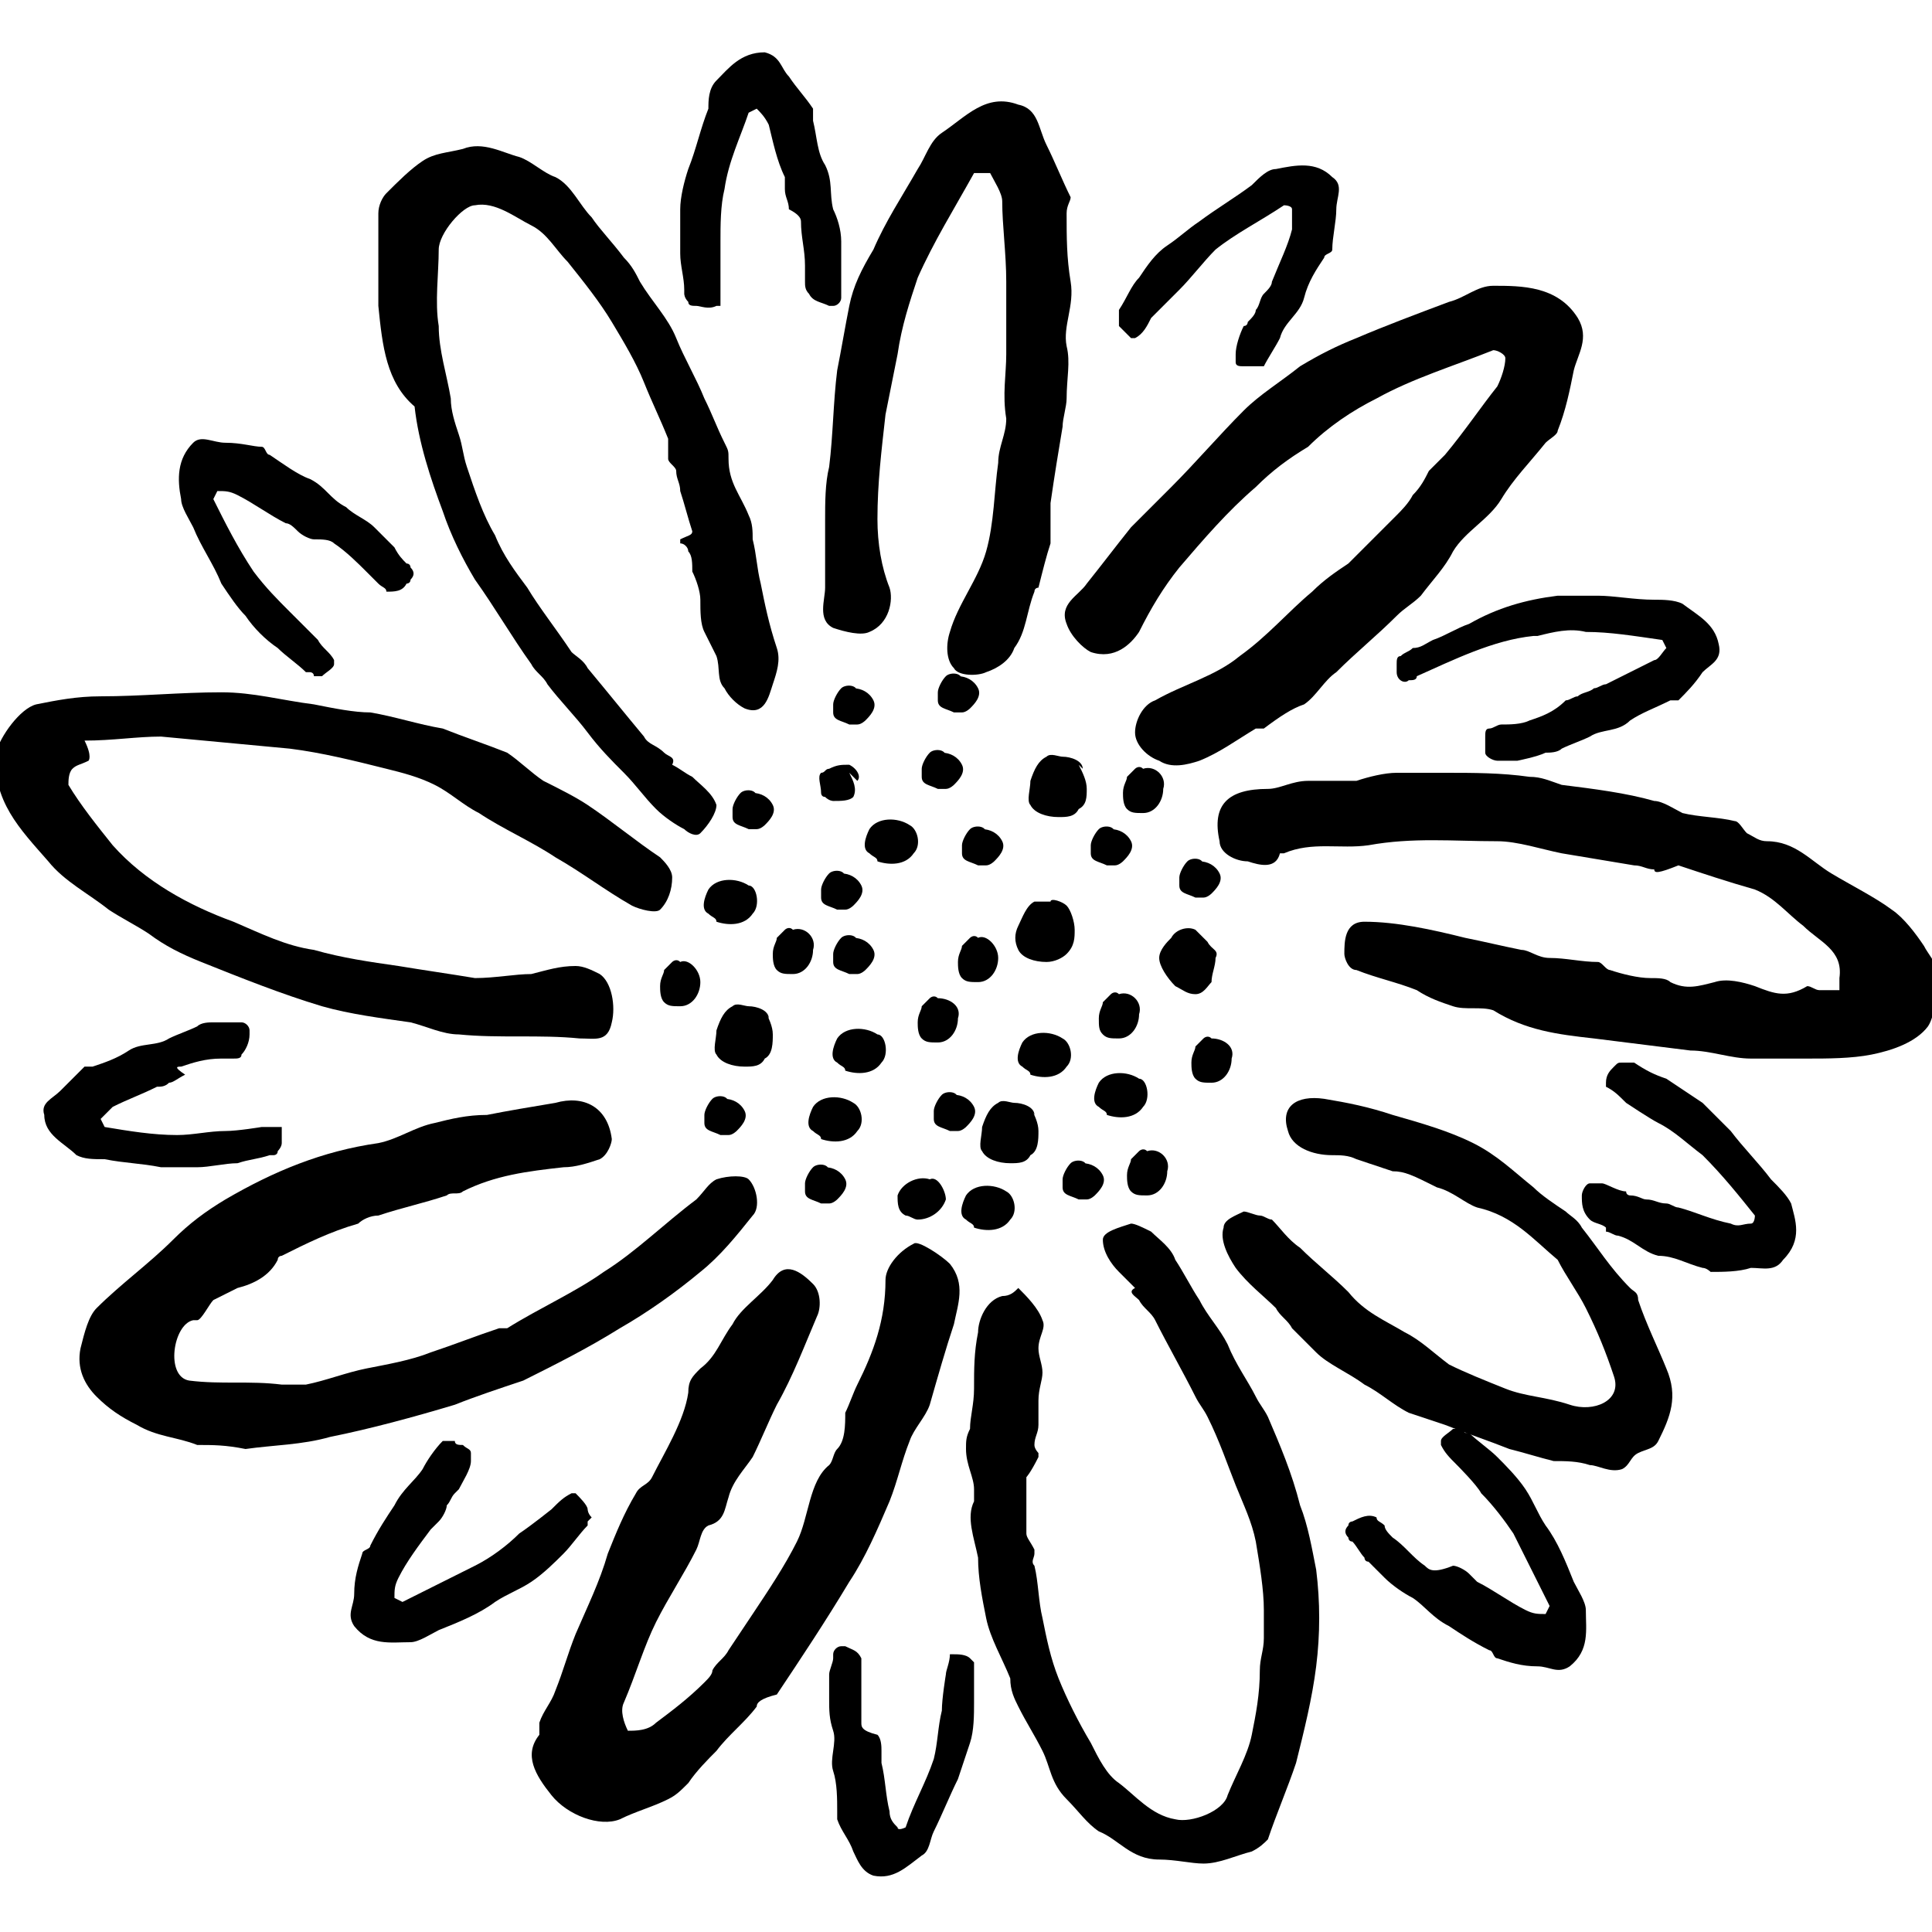
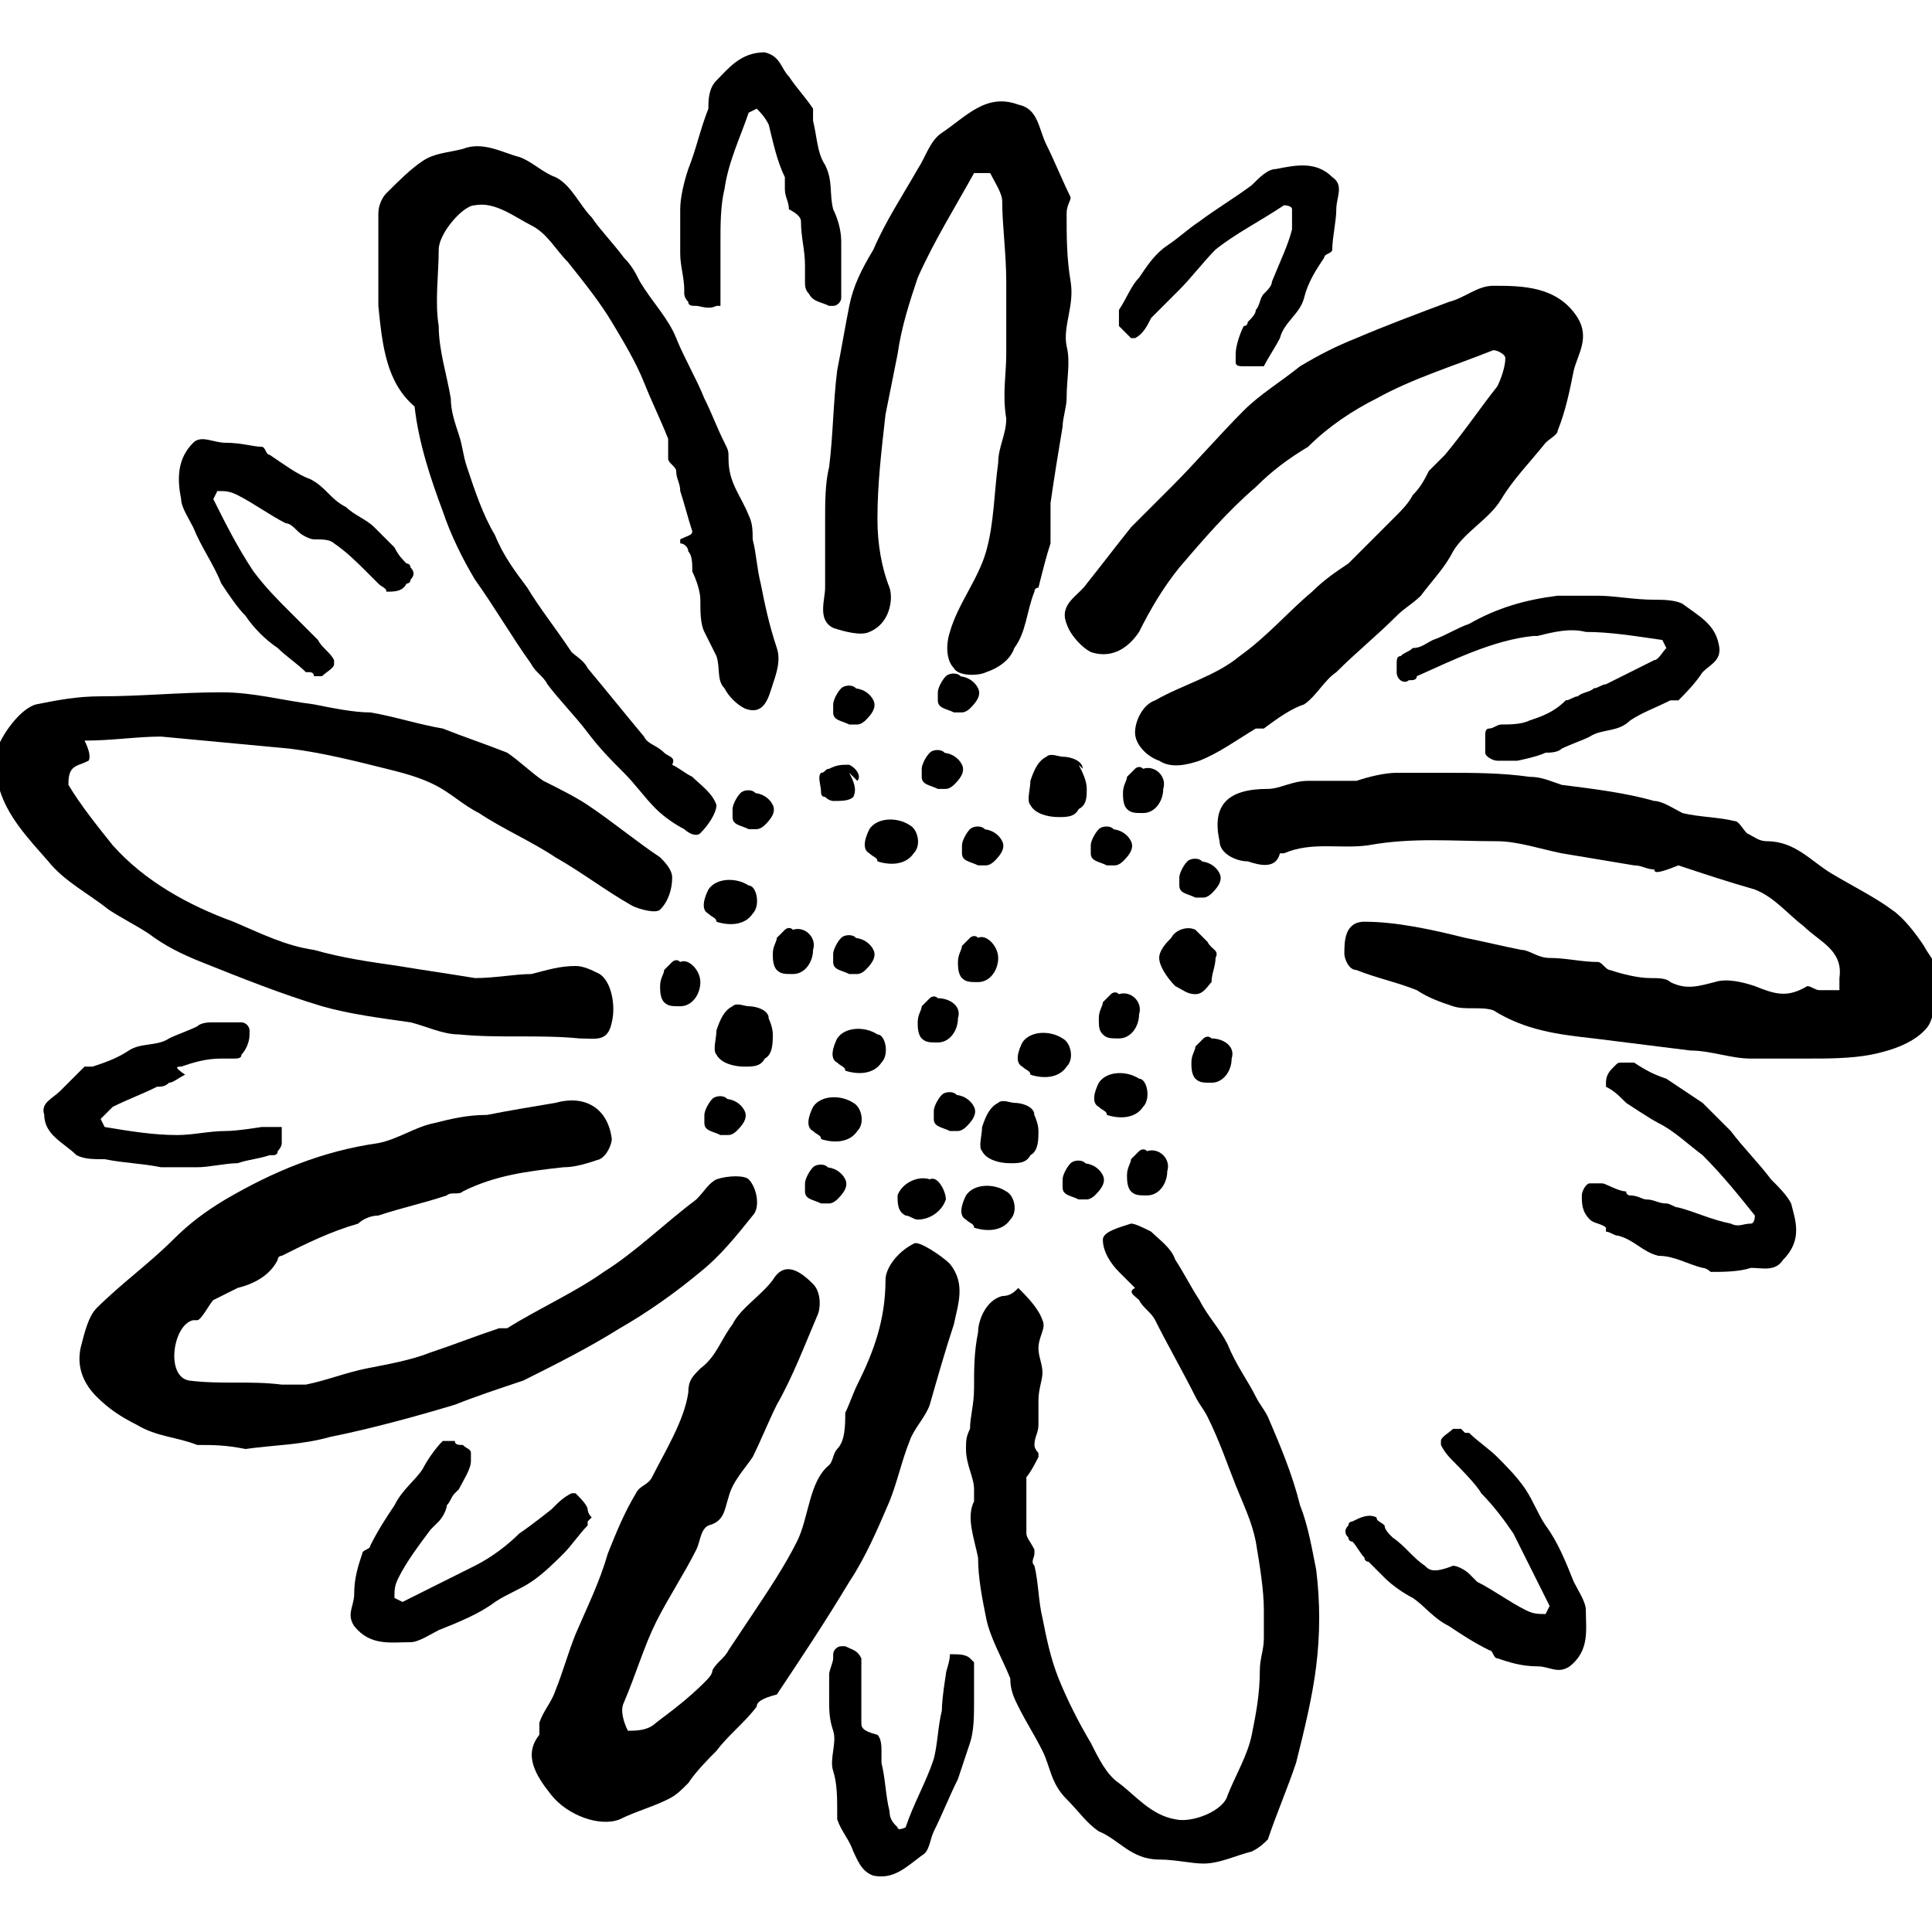
<svg xmlns="http://www.w3.org/2000/svg" version="1.1" id="Layer_1" x="0px" y="0px" viewBox="0 0 48 48" enable-background="new 0 0 48 48" xml:space="preserve">
  <g>
    <path d="M25.5,36.7c0,0.3,0,0.6,0,0.9c0,0.2,0,0.3,0,0.5c0,0.1,0.1,0.2,0.2,0.4c0,0,0,0,0,0.1c0,0.1-0.1,0.2,0,0.3   c0.1,0.4,0.1,0.9,0.2,1.3c0.1,0.5,0.2,1,0.4,1.5c0.2,0.5,0.5,1.1,0.8,1.6c0.2,0.4,0.4,0.8,0.7,1c0.4,0.3,0.8,0.8,1.4,0.9   c0.4,0.1,1.2-0.2,1.3-0.6c0.2-0.5,0.5-1,0.6-1.5c0.1-0.5,0.2-1,0.2-1.6c0-0.3,0.1-0.5,0.1-0.8c0-0.2,0-0.5,0-0.7   c0-0.5-0.1-1.1-0.2-1.7c-0.1-0.5-0.3-0.9-0.5-1.4c-0.2-0.5-0.4-1.1-0.7-1.7c-0.1-0.2-0.2-0.3-0.3-0.5c-0.3-0.6-0.7-1.3-1-1.9   c-0.1-0.2-0.3-0.3-0.4-0.5c-0.1-0.1-0.3-0.2-0.1-0.3c-0.1-0.1-0.3-0.3-0.4-0.4c-0.2-0.2-0.4-0.5-0.4-0.8c0-0.2,0.4-0.3,0.7-0.4   c0.1,0,0.3,0.1,0.5,0.2c0.2,0.2,0.5,0.4,0.6,0.7c0.2,0.3,0.4,0.7,0.6,1c0.2,0.4,0.5,0.7,0.7,1.1c0.2,0.5,0.5,0.9,0.7,1.3   c0.1,0.2,0.2,0.3,0.3,0.5c0.3,0.7,0.6,1.4,0.8,2.2c0.2,0.5,0.3,1.1,0.4,1.6c0.1,0.8,0.1,1.6,0,2.4c-0.1,0.8-0.3,1.6-0.5,2.4   c-0.2,0.6-0.5,1.3-0.7,1.9c-0.1,0.1-0.2,0.2-0.4,0.3c-0.4,0.1-0.8,0.3-1.2,0.3c-0.3,0-0.7-0.1-1.1-0.1c-0.7,0-1-0.5-1.5-0.7   c-0.3-0.2-0.5-0.5-0.8-0.8c-0.4-0.4-0.4-0.8-0.6-1.2c-0.2-0.4-0.4-0.7-0.6-1.1c-0.1-0.2-0.2-0.4-0.2-0.7c-0.2-0.5-0.5-1-0.6-1.5   c-0.1-0.5-0.2-1-0.2-1.5c-0.1-0.5-0.3-1-0.1-1.4c0-0.1,0-0.2,0-0.3c0-0.3-0.2-0.6-0.2-1c0-0.2,0-0.3,0.1-0.5c0-0.3,0.1-0.6,0.1-1   c0-0.5,0-0.9,0.1-1.4c0-0.3,0.2-0.8,0.6-0.9c0.2,0,0.3-0.1,0.4-0.2c0.2,0.2,0.5,0.5,0.6,0.8c0.1,0.2-0.1,0.4-0.1,0.7   c0,0.2,0.1,0.4,0.1,0.6c0,0.2-0.1,0.4-0.1,0.7c0,0.2,0,0.4,0,0.6c0,0.2-0.1,0.3-0.1,0.5c0,0.1,0.1,0.2,0.1,0.2c0,0,0,0.1,0,0.1   C25.6,36.6,25.5,36.7,25.5,36.7z" />
    <path d="M17.2,13.2c-0.1-0.3-0.2-0.7-0.3-1c0-0.2-0.1-0.3-0.1-0.5c0-0.1-0.2-0.2-0.2-0.3c0,0,0,0,0-0.1c0-0.1,0-0.2,0-0.4   c-0.2-0.5-0.4-0.9-0.6-1.4c-0.2-0.5-0.5-1-0.8-1.5c-0.3-0.5-0.7-1-1.1-1.5c-0.3-0.3-0.5-0.7-0.9-0.9c-0.4-0.2-0.9-0.6-1.4-0.5   c-0.3,0-0.9,0.7-0.9,1.1c0,0.6-0.1,1.3,0,1.9c0,0.6,0.2,1.2,0.3,1.8c0,0.3,0.1,0.6,0.2,0.9c0.1,0.3,0.1,0.5,0.2,0.8   c0.2,0.6,0.4,1.2,0.7,1.7c0.2,0.5,0.5,0.9,0.8,1.3c0.3,0.5,0.7,1,1.1,1.6c0.1,0.1,0.3,0.2,0.4,0.4c0.5,0.6,0.9,1.1,1.4,1.7   c0.1,0.2,0.3,0.2,0.5,0.4c0.1,0.1,0.3,0.1,0.2,0.3c0.2,0.1,0.3,0.2,0.5,0.3c0.2,0.2,0.5,0.4,0.6,0.7c0,0.2-0.2,0.5-0.4,0.7   c-0.1,0.1-0.3,0-0.4-0.1c-0.2-0.1-0.5-0.3-0.7-0.5c-0.3-0.3-0.5-0.6-0.8-0.9c-0.3-0.3-0.6-0.6-0.9-1c-0.3-0.4-0.7-0.8-1-1.2   c-0.1-0.2-0.3-0.3-0.4-0.5c-0.5-0.7-0.9-1.4-1.4-2.1c-0.3-0.5-0.6-1.1-0.8-1.7c-0.3-0.8-0.6-1.7-0.7-2.6C9.6,9.5,9.5,8.6,9.4,7.6   c0-0.8,0-1.6,0-2.3c0-0.2,0.1-0.4,0.2-0.5c0.3-0.3,0.6-0.6,0.9-0.8c0.3-0.2,0.6-0.2,1-0.3c0.5-0.2,1,0.1,1.4,0.2   c0.3,0.1,0.6,0.4,0.9,0.5c0.4,0.2,0.6,0.7,0.9,1c0.2,0.3,0.5,0.6,0.8,1c0.2,0.2,0.3,0.4,0.4,0.6c0.3,0.5,0.7,0.9,0.9,1.4   c0.2,0.5,0.5,1,0.7,1.5c0.2,0.4,0.3,0.7,0.5,1.1c0.1,0.2,0.1,0.2,0.1,0.4c0,0.6,0.3,0.9,0.5,1.4c0.1,0.2,0.1,0.4,0.1,0.6   c0.1,0.4,0.1,0.7,0.2,1.1c0.1,0.5,0.2,1,0.4,1.6c0.1,0.3,0,0.6-0.1,0.9c-0.1,0.3-0.2,0.8-0.7,0.6c-0.2-0.1-0.4-0.3-0.5-0.5   c-0.2-0.2-0.1-0.5-0.2-0.8c-0.1-0.2-0.2-0.4-0.3-0.6c-0.1-0.2-0.1-0.5-0.1-0.8c0-0.2-0.1-0.5-0.2-0.7c0-0.2,0-0.4-0.1-0.5   c0-0.1-0.1-0.2-0.2-0.2c0,0,0-0.1,0-0.1C17.1,13.3,17.2,13.3,17.2,13.2z" />
    <path d="M41.1,21.6c-0.2,0-0.3-0.1-0.5-0.1c-0.6-0.1-1.2-0.2-1.8-0.3c-0.5-0.1-1.1-0.3-1.6-0.3c-1.1,0-2.1-0.1-3.2,0.1   c-0.7,0.1-1.4-0.1-2.1,0.2c0,0-0.1,0-0.1,0c-0.1,0.4-0.5,0.3-0.8,0.2c-0.3,0-0.7-0.2-0.7-0.5c-0.2-0.9,0.2-1.3,1.2-1.3   c0.3,0,0.6-0.2,1-0.2c0.3,0,0.6,0,1,0c0,0,0.1,0,0.2,0c0.3-0.1,0.7-0.2,1-0.2c0.4,0,0.8,0,1.2,0c0.7,0,1.4,0,2.1,0.1   c0.3,0,0.5,0.1,0.8,0.2c0.8,0.1,1.6,0.2,2.3,0.4c0.2,0,0.5,0.2,0.7,0.3c0.4,0.1,0.9,0.1,1.3,0.2c0.1,0,0.2,0.2,0.3,0.3   c0.2,0.1,0.3,0.2,0.5,0.2c0.7,0,1.1,0.5,1.6,0.8c0.5,0.3,1.1,0.6,1.5,0.9c0.3,0.2,0.6,0.6,0.8,0.9c0.1,0.2,0.3,0.4,0.3,0.6   c0,0.5,0,1.1-0.2,1.4c-0.3,0.4-0.9,0.6-1.4,0.7c-0.5,0.1-1.1,0.1-1.6,0.1c-0.5,0-0.9,0-1.4,0c-0.5,0-1-0.2-1.5-0.2   c-0.8-0.1-1.6-0.2-2.4-0.3c-0.9-0.1-1.7-0.2-2.5-0.7c-0.3-0.1-0.7,0-1-0.1c-0.3-0.1-0.6-0.2-0.9-0.4c-0.5-0.2-1-0.3-1.5-0.5   c-0.2,0-0.3-0.3-0.3-0.4c0-0.3,0-0.8,0.5-0.8c0.8,0,1.7,0.2,2.5,0.4c0.5,0.1,0.9,0.2,1.4,0.3c0.2,0,0.4,0.2,0.7,0.2   c0.4,0,0.8,0.1,1.2,0.1c0.1,0,0.2,0.2,0.3,0.2c0.3,0.1,0.7,0.2,1,0.2c0.2,0,0.4,0,0.5,0.1c0.4,0.2,0.7,0.1,1.1,0   c0.3-0.1,0.7,0,1,0.1c0.5,0.2,0.8,0.3,1.3,0c0.1,0,0.2,0.1,0.3,0.1c0.1,0,0.3,0,0.5,0c0-0.1,0-0.2,0-0.3c0.1-0.7-0.5-0.9-0.9-1.3   c-0.4-0.3-0.7-0.7-1.2-0.9c-0.7-0.2-1.3-0.4-1.9-0.6C41.2,21.7,41.1,21.7,41.1,21.6z" />
    <path d="M2.2,18.9C2,19,1.9,19,1.8,19.1c-0.1,0.1-0.1,0.3-0.1,0.4C2,20,2.4,20.5,2.8,21c0.8,0.9,1.9,1.5,3,1.9   c0.7,0.3,1.3,0.6,2,0.7c0.7,0.2,1.4,0.3,2.1,0.4c0.6,0.1,1.3,0.2,1.9,0.3c0.5,0,1-0.1,1.4-0.1c0.4-0.1,0.7-0.2,1.1-0.2   c0.2,0,0.4,0.1,0.6,0.2c0.3,0.2,0.4,0.8,0.3,1.2c-0.1,0.5-0.4,0.4-0.8,0.4c-1-0.1-2,0-3-0.1c-0.4,0-0.8-0.2-1.2-0.3   C9.5,25.3,8.7,25.2,8,25c-1-0.3-2-0.7-3-1.1c-0.5-0.2-0.9-0.4-1.3-0.7c-0.3-0.2-0.7-0.4-1-0.6c-0.5-0.4-1.1-0.7-1.5-1.2   c-0.7-0.8-1.4-1.5-1.3-2.7c0.1-0.4,0.6-1.1,1-1.2c0.5-0.1,1-0.2,1.6-0.2c1,0,2-0.1,3-0.1c0.8,0,1.5,0.2,2.3,0.3   c0.5,0.1,1,0.2,1.4,0.2c0.6,0.1,1.2,0.3,1.8,0.4c0.5,0.2,1.1,0.4,1.6,0.6c0.3,0.2,0.6,0.5,0.9,0.7c0.4,0.2,0.8,0.4,1.1,0.6   c0.6,0.4,1.2,0.9,1.8,1.3c0.1,0.1,0.3,0.3,0.3,0.5c0,0.3-0.1,0.6-0.3,0.8c-0.1,0.1-0.5,0-0.7-0.1c-0.7-0.4-1.2-0.8-1.9-1.2   c-0.6-0.4-1.3-0.7-1.9-1.1c-0.4-0.2-0.7-0.5-1.1-0.7c-0.4-0.2-0.8-0.3-1.2-0.4c-0.8-0.2-1.6-0.4-2.4-0.5c-1.1-0.1-2.1-0.2-3.2-0.3   c-0.6,0-1.2,0.1-1.9,0.1C2.3,18.8,2.2,18.9,2.2,18.9z" />
    <path d="M31.4,18.1c0,0-0.1,0-0.2,0c-0.5,0.3-0.9,0.6-1.4,0.8c-0.3,0.1-0.7,0.2-1,0c-0.3-0.1-0.6-0.4-0.6-0.7   c0-0.3,0.2-0.7,0.5-0.8c0.7-0.4,1.5-0.6,2.1-1.1c0.7-0.5,1.2-1.1,1.8-1.6c0.3-0.3,0.6-0.5,0.9-0.7c0.4-0.4,0.8-0.8,1.2-1.2   c0.1-0.1,0.3-0.3,0.4-0.5c0.2-0.2,0.3-0.4,0.4-0.6c0.1-0.1,0.2-0.2,0.4-0.4c0.5-0.6,0.9-1.2,1.3-1.7c0.1-0.2,0.2-0.5,0.2-0.7   c0-0.1-0.2-0.2-0.3-0.2c-1,0.4-2,0.7-2.9,1.2c-0.6,0.3-1.2,0.7-1.7,1.2c-0.5,0.3-0.9,0.6-1.3,1c-0.7,0.6-1.3,1.3-1.9,2   c-0.4,0.5-0.7,1-1,1.6c-0.2,0.3-0.6,0.7-1.2,0.5c-0.2-0.1-0.5-0.4-0.6-0.7c-0.2-0.5,0.3-0.7,0.5-1c0.4-0.5,0.7-0.9,1.1-1.4   c0.3-0.3,0.7-0.7,1-1c0.6-0.6,1.2-1.3,1.8-1.9c0.4-0.4,0.9-0.7,1.4-1.1c0.5-0.3,0.9-0.5,1.4-0.7c0.7-0.3,1.5-0.6,2.3-0.9   c0.4-0.1,0.7-0.4,1.1-0.4c0.7,0,1.6,0,2.1,0.8c0.3,0.5,0,0.9-0.1,1.3c-0.1,0.5-0.2,1-0.4,1.5c0,0.1-0.2,0.2-0.3,0.3   c-0.4,0.5-0.8,0.9-1.1,1.4c-0.3,0.5-0.9,0.8-1.2,1.3c-0.2,0.4-0.5,0.7-0.8,1.1c-0.2,0.2-0.4,0.3-0.6,0.5c-0.5,0.5-1,0.9-1.5,1.4   c-0.3,0.2-0.5,0.6-0.8,0.8C32.1,17.6,31.8,17.8,31.4,18.1z" />
    <path d="M25.8,14.6c0,0-0.1,0-0.1,0.1c-0.2,0.5-0.2,1-0.5,1.4c-0.1,0.3-0.4,0.5-0.7,0.6c-0.2,0.1-0.7,0.1-0.8-0.1   c-0.2-0.2-0.2-0.6-0.1-0.9c0.2-0.7,0.7-1.3,0.9-2c0.2-0.7,0.2-1.5,0.3-2.2c0-0.4,0.2-0.7,0.2-1.1C24.9,9.8,25,9.3,25,8.8   c0-0.2,0-0.4,0-0.6c0-0.2,0-0.5,0-0.7c0-0.2,0-0.3,0-0.5c0-0.7-0.1-1.4-0.1-2c0-0.2-0.2-0.5-0.3-0.7c0,0-0.3,0-0.4,0   c-0.5,0.9-1,1.7-1.4,2.6c-0.2,0.6-0.4,1.2-0.5,1.9c-0.1,0.5-0.2,1-0.3,1.5c-0.1,0.9-0.2,1.7-0.2,2.6c0,0.6,0.1,1.2,0.3,1.7   c0.1,0.3,0,0.9-0.5,1.1c-0.2,0.1-0.6,0-0.9-0.1c-0.4-0.2-0.2-0.7-0.2-1c0-0.5,0-1.1,0-1.7c0-0.4,0-0.9,0.1-1.3   c0.1-0.8,0.1-1.6,0.2-2.4c0.1-0.5,0.2-1.1,0.3-1.6c0.1-0.5,0.3-0.9,0.6-1.4c0.3-0.7,0.7-1.3,1.1-2c0.2-0.3,0.3-0.7,0.6-0.9   c0.6-0.4,1.1-1,1.9-0.7c0.5,0.1,0.5,0.6,0.7,1c0.2,0.4,0.4,0.9,0.6,1.3c0,0.1-0.1,0.2-0.1,0.4c0,0.6,0,1.1,0.1,1.7   c0.1,0.6-0.2,1.1-0.1,1.6c0.1,0.4,0,0.8,0,1.3c0,0.2-0.1,0.5-0.1,0.7c-0.1,0.6-0.2,1.2-0.3,1.9c0,0.3,0,0.7,0,1   C26,13.8,25.9,14.2,25.8,14.6z" />
    <path d="M18.8,42.4c-0.3,0.4-0.7,0.7-1,1.1c-0.2,0.2-0.5,0.5-0.7,0.8c-0.2,0.2-0.3,0.3-0.5,0.4c-0.4,0.2-0.8,0.3-1.2,0.5   c-0.5,0.2-1.3-0.1-1.7-0.6c-0.4-0.5-0.7-1-0.3-1.5c0-0.1,0-0.2,0-0.3c0.1-0.3,0.3-0.5,0.4-0.8c0.2-0.5,0.3-0.9,0.5-1.4   c0.3-0.7,0.6-1.3,0.8-2c0.2-0.5,0.4-1,0.7-1.5c0.1-0.2,0.3-0.2,0.4-0.4c0.3-0.6,0.8-1.4,0.9-2.1c0-0.3,0.1-0.4,0.3-0.6   c0.4-0.3,0.5-0.7,0.8-1.1c0.2-0.4,0.7-0.7,1-1.1c0.3-0.5,0.7-0.2,1,0.1c0.2,0.2,0.2,0.6,0.1,0.8c-0.3,0.7-0.6,1.5-1,2.2   c-0.2,0.4-0.4,0.9-0.6,1.3c-0.2,0.3-0.5,0.6-0.6,1c-0.1,0.3-0.1,0.6-0.5,0.7c-0.2,0.1-0.2,0.4-0.3,0.6c-0.3,0.6-0.7,1.2-1,1.8   c-0.3,0.6-0.5,1.3-0.8,2c-0.1,0.2,0,0.5,0.1,0.7c0.2,0,0.5,0,0.7-0.2c0.4-0.3,0.8-0.6,1.2-1c0.1-0.1,0.2-0.2,0.2-0.3   c0.1-0.2,0.3-0.3,0.4-0.5c0.2-0.3,0.4-0.6,0.6-0.9c0.4-0.6,0.8-1.2,1.1-1.8c0.3-0.6,0.3-1.5,0.8-1.9c0.1-0.1,0.1-0.3,0.2-0.4   c0.2-0.2,0.2-0.6,0.2-0.9c0.1-0.2,0.2-0.5,0.3-0.7c0.4-0.8,0.7-1.6,0.7-2.6c0-0.3,0.3-0.7,0.7-0.9c0.1-0.1,0.7,0.3,0.9,0.5   c0.4,0.5,0.2,1,0.1,1.5c-0.2,0.6-0.4,1.3-0.6,2c-0.1,0.3-0.4,0.6-0.5,0.9c-0.2,0.5-0.3,1-0.5,1.5c-0.3,0.7-0.6,1.4-1,2   c-0.6,1-1.2,1.9-1.8,2.8C18.9,42.2,18.8,42.3,18.8,42.4z" />
    <path d="M4.9,35.9c-0.5-0.2-1-0.2-1.5-0.5c-0.4-0.2-0.7-0.4-1-0.7C2.1,34.4,1.9,34,2,33.5c0.1-0.4,0.2-0.8,0.4-1   c0.6-0.6,1.3-1.1,1.9-1.7c0.4-0.4,0.8-0.7,1.3-1c1.2-0.7,2.4-1.2,3.8-1.4c0.5-0.1,0.9-0.4,1.4-0.5c0.4-0.1,0.8-0.2,1.3-0.2   c0.5-0.1,1.1-0.2,1.7-0.3c0.7-0.2,1.3,0.1,1.4,0.9c0,0.1-0.1,0.4-0.3,0.5c-0.3,0.1-0.6,0.2-0.9,0.2c-0.9,0.1-1.7,0.2-2.5,0.6   c-0.1,0.1-0.3,0-0.4,0.1c-0.6,0.2-1.1,0.3-1.7,0.5c-0.2,0-0.4,0.1-0.5,0.2c-0.7,0.2-1.3,0.5-1.9,0.8c0,0-0.1,0-0.1,0.1   c-0.2,0.4-0.6,0.6-1,0.7c-0.2,0.1-0.4,0.2-0.6,0.3c-0.1,0.1-0.3,0.5-0.4,0.5c0,0-0.1,0-0.1,0c-0.5,0.1-0.7,1.4-0.1,1.5   c0.8,0.1,1.5,0,2.3,0.1c0.2,0,0.4,0,0.6,0c0.5-0.1,1-0.3,1.5-0.4c0.5-0.1,1.1-0.2,1.6-0.4c0.6-0.2,1.1-0.4,1.7-0.6   c0.1,0,0.2,0,0.2,0c0.8-0.5,1.7-0.9,2.4-1.4c0.8-0.5,1.5-1.2,2.3-1.8c0.2-0.2,0.3-0.4,0.5-0.5c0.3-0.1,0.7-0.1,0.8,0   c0.2,0.2,0.3,0.7,0.1,0.9c-0.4,0.5-0.8,1-1.3,1.4c-0.6,0.5-1.3,1-2,1.4c-0.8,0.5-1.6,0.9-2.4,1.3c-0.6,0.2-1.2,0.4-1.7,0.6   c-1,0.3-2.1,0.6-3.1,0.8c-0.7,0.2-1.4,0.2-2.1,0.3C5.6,35.9,5.3,35.9,4.9,35.9z" />
-     <path d="M34.6,29.1c-0.3-0.1-0.6-0.2-0.9-0.3c-0.2-0.1-0.4-0.1-0.6-0.1c-0.5,0-1-0.2-1.1-0.6c-0.2-0.6,0.2-0.9,0.9-0.8   c0.6,0.1,1.1,0.2,1.7,0.4c0.7,0.2,1.4,0.4,2,0.7c0.6,0.3,1,0.7,1.5,1.1c0.2,0.2,0.5,0.4,0.8,0.6c0.1,0.1,0.3,0.2,0.4,0.4   c0.4,0.5,0.7,1,1.2,1.5c0.1,0.1,0.2,0.1,0.2,0.3c0.2,0.6,0.5,1.2,0.7,1.7c0.3,0.7,0.1,1.2-0.2,1.8c-0.1,0.2-0.3,0.2-0.5,0.3   c-0.2,0.1-0.2,0.3-0.4,0.4c-0.3,0.1-0.6-0.1-0.8-0.1c-0.3-0.1-0.6-0.1-0.9-0.1c-0.4-0.1-0.7-0.2-1.1-0.3c-0.5-0.2-1.1-0.4-1.6-0.6   c-0.3-0.1-0.6-0.2-0.9-0.3c-0.4-0.2-0.7-0.5-1.1-0.7c-0.4-0.3-0.9-0.5-1.2-0.8c-0.2-0.2-0.4-0.4-0.6-0.6c-0.1-0.2-0.3-0.3-0.4-0.5   c-0.3-0.3-0.7-0.6-1-1c-0.2-0.3-0.4-0.7-0.3-1c0-0.2,0.3-0.3,0.5-0.4c0.1,0,0.3,0.1,0.4,0.1c0.1,0,0.2,0.1,0.3,0.1   c0.2,0.2,0.4,0.5,0.7,0.7c0.4,0.4,0.8,0.7,1.2,1.1c0.4,0.5,0.9,0.7,1.4,1c0.4,0.2,0.7,0.5,1.1,0.8c0.4,0.2,0.9,0.4,1.4,0.6   c0.5,0.2,1,0.2,1.6,0.4c0.6,0.2,1.3-0.1,1.1-0.7c-0.2-0.6-0.4-1.1-0.7-1.7c-0.2-0.4-0.5-0.8-0.7-1.2c-0.6-0.5-1.1-1.1-2-1.3   c-0.3-0.1-0.6-0.4-1-0.5C35.1,29.2,34.9,29.1,34.6,29.1C34.6,29,34.6,29,34.6,29.1z" />
    <path d="M38,17.9c-0.2,0.1-0.5,0.1-0.7,0.1c-0.1,0-0.2,0.1-0.3,0.1c0,0,0,0,0,0c-0.1,0-0.1,0.1-0.1,0.2c0,0.1,0,0.3,0,0.4   c0,0.1,0.2,0.2,0.3,0.2c0,0,0.1,0,0.1,0c0,0,0.1,0,0.2,0c0,0,0.1,0,0.2,0c0,0,0.5-0.1,0.7-0.2c0.1,0,0.3,0,0.4-0.1   c0.2-0.1,0.5-0.2,0.7-0.3c0.3-0.2,0.7-0.1,1-0.4c0.3-0.2,0.6-0.3,1-0.5c0.1,0,0.2,0,0.2,0c0.2-0.2,0.4-0.4,0.6-0.7   c0.2-0.2,0.5-0.3,0.4-0.7c-0.1-0.5-0.5-0.7-0.9-1c-0.2-0.1-0.5-0.1-0.7-0.1c-0.5,0-1-0.1-1.4-0.1c-0.3,0-0.6,0-1,0   c-0.8,0.1-1.5,0.3-2.2,0.7c-0.3,0.1-0.6,0.3-0.9,0.4c-0.2,0.1-0.3,0.2-0.5,0.2c-0.1,0.1-0.2,0.1-0.3,0.2c-0.1,0-0.1,0.1-0.1,0.2   c0,0.1,0,0.2,0,0.2c0,0.2,0.2,0.3,0.3,0.2c0.1,0,0.2,0,0.2-0.1c0.9-0.4,1.9-0.9,2.9-1c0,0,0,0,0.1,0c0.4-0.1,0.8-0.2,1.2-0.1   c0.6,0,1.2,0.1,1.9,0.2c0,0,0.1,0.2,0.1,0.2c-0.1,0.1-0.2,0.3-0.3,0.3c-0.4,0.2-0.8,0.4-1.2,0.6c-0.1,0-0.2,0.1-0.3,0.1   c-0.1,0.1-0.3,0.1-0.4,0.2c-0.1,0-0.2,0.1-0.3,0.1C38.6,17.7,38.3,17.8,38,17.9z" />
    <path d="M35.4,38.9c-0.3-0.2-0.5-0.5-0.8-0.7c-0.1-0.1-0.2-0.2-0.2-0.3c0,0,0,0,0,0c-0.1-0.1-0.2-0.1-0.2-0.2   c-0.2-0.1-0.4,0-0.6,0.1c0,0-0.1,0-0.1,0.1c-0.1,0.1-0.1,0.2,0,0.3c0,0,0,0.1,0.1,0.1c0.1,0.1,0.2,0.3,0.3,0.4c0,0,0,0.1,0.1,0.1   c0,0,0.1,0.1,0.1,0.1c0.1,0.1,0.2,0.2,0.3,0.3c0.2,0.2,0.5,0.4,0.7,0.5c0.3,0.2,0.5,0.5,0.9,0.7c0.3,0.2,0.6,0.4,1,0.6   c0.1,0,0.1,0.2,0.2,0.2c0.3,0.1,0.6,0.2,1,0.2c0.3,0,0.5,0.2,0.8,0c0.5-0.4,0.4-0.9,0.4-1.4c0-0.2-0.2-0.5-0.3-0.7   c-0.2-0.5-0.4-1-0.7-1.4c-0.2-0.3-0.3-0.6-0.5-0.9c-0.2-0.3-0.5-0.6-0.7-0.8c-0.2-0.2-0.5-0.4-0.7-0.6c0,0,0,0-0.1,0   c0,0-0.1-0.1-0.1-0.1c-0.1,0-0.1,0-0.2,0c-0.1,0.1-0.3,0.2-0.3,0.3c0,0,0,0,0,0.1c0,0,0,0,0,0c0.1,0.2,0.2,0.3,0.4,0.5   c0,0,0.5,0.5,0.6,0.7c0.3,0.3,0.6,0.7,0.8,1c0.3,0.6,0.6,1.2,0.9,1.8c0,0-0.1,0.2-0.1,0.2c-0.2,0-0.3,0-0.5-0.1   c-0.4-0.2-0.8-0.5-1.2-0.7c-0.1-0.1-0.2-0.2-0.2-0.2c-0.1-0.1-0.3-0.2-0.4-0.2C35.6,39.1,35.5,39,35.4,38.9z" />
    <path d="M19.9,5.5c0,0.4,0.1,0.7,0.1,1.1c0,0.1,0,0.2,0,0.4c0,0,0,0,0,0c0,0.1,0,0.2,0.1,0.3c0.1,0.2,0.3,0.2,0.5,0.3   c0,0,0.1,0,0.1,0c0.1,0,0.2-0.1,0.2-0.2c0,0,0-0.1,0-0.1c0-0.2,0-0.3,0-0.5c0,0,0-0.1,0-0.1c0,0,0-0.1,0-0.2c0-0.2,0-0.3,0-0.5   c0-0.3-0.1-0.6-0.2-0.8c-0.1-0.4,0-0.7-0.2-1.1c-0.2-0.3-0.2-0.7-0.3-1.1c0-0.1,0-0.2,0-0.3c-0.2-0.3-0.4-0.5-0.6-0.8   c-0.2-0.2-0.2-0.5-0.6-0.6c-0.6,0-0.9,0.4-1.2,0.7c-0.2,0.2-0.2,0.5-0.2,0.7c-0.2,0.5-0.3,1-0.5,1.5c-0.1,0.3-0.2,0.7-0.2,1   c0,0.4,0,0.7,0,1.1c0,0.3,0.1,0.6,0.1,0.9c0,0,0,0.1,0,0.1c0,0,0,0.1,0.1,0.2c0,0.1,0.1,0.1,0.2,0.1c0.1,0,0.3,0.1,0.5,0   c0,0,0,0,0.1,0c0,0,0,0,0,0c0-0.2,0-0.4,0-0.6c0,0,0-0.7,0-1c0-0.4,0-0.9,0.1-1.3c0.1-0.7,0.4-1.3,0.6-1.9c0,0,0.2-0.1,0.2-0.1   c0.1,0.1,0.2,0.2,0.3,0.4c0.1,0.4,0.2,0.9,0.4,1.3c0,0.1,0,0.2,0,0.3c0,0.2,0.1,0.3,0.1,0.5C19.8,5.3,19.9,5.4,19.9,5.5z" />
    <path d="M21.4,42.8c0-0.3,0-0.7,0-1c0-0.1,0-0.2,0-0.3c0,0,0,0,0,0c0-0.1,0-0.2,0-0.3c-0.1-0.2-0.2-0.2-0.4-0.3c0,0-0.1,0-0.1,0   c-0.1,0-0.2,0.1-0.2,0.2c0,0,0,0.1,0,0.1c0,0.1-0.1,0.3-0.1,0.4c0,0,0,0.1,0,0.1s0,0.1,0,0.1c0,0.1,0,0.3,0,0.4   c0,0.3,0,0.5,0.1,0.8c0.1,0.3-0.1,0.7,0,1c0.1,0.3,0.1,0.7,0.1,1c0,0.1,0,0.2,0,0.2c0.1,0.3,0.3,0.5,0.4,0.8   c0.1,0.2,0.2,0.5,0.5,0.6c0.5,0.1,0.8-0.2,1.2-0.5c0.2-0.1,0.2-0.4,0.3-0.6c0.2-0.4,0.4-0.9,0.6-1.3c0.1-0.3,0.2-0.6,0.3-0.9   c0.1-0.3,0.1-0.7,0.1-1c0-0.3,0-0.5,0-0.8c0,0,0,0,0-0.1s0-0.1,0-0.1c0,0-0.1-0.1-0.1-0.1c-0.1-0.1-0.3-0.1-0.4-0.1c0,0,0,0-0.1,0   c0,0,0,0,0,0c0,0.2-0.1,0.4-0.1,0.5c0,0-0.1,0.6-0.1,0.9c-0.1,0.4-0.1,0.8-0.2,1.2c-0.2,0.6-0.5,1.1-0.7,1.7c0,0-0.2,0.1-0.2,0   c-0.1-0.1-0.2-0.2-0.2-0.4c-0.1-0.4-0.1-0.8-0.2-1.2c0-0.1,0-0.2,0-0.3c0-0.1,0-0.3-0.1-0.4C21.4,43,21.4,42.9,21.4,42.8z" />
    <path d="M4.5,26.5c0.3-0.1,0.6-0.2,1-0.2c0.1,0,0.2,0,0.3,0c0,0,0,0,0,0c0.1,0,0.2,0,0.2-0.1c0.1-0.1,0.2-0.3,0.2-0.5   c0,0,0-0.1,0-0.1c0-0.1-0.1-0.2-0.2-0.2c0,0-0.1,0-0.1,0c-0.1,0-0.3,0-0.4,0c0,0-0.1,0-0.1,0c0,0-0.1,0-0.1,0c-0.1,0-0.3,0-0.4,0.1   c-0.2,0.1-0.5,0.2-0.7,0.3c-0.3,0.2-0.7,0.1-1,0.3c-0.3,0.2-0.6,0.3-0.9,0.4c-0.1,0-0.2,0-0.2,0c-0.2,0.2-0.4,0.4-0.6,0.6   c-0.2,0.2-0.5,0.3-0.4,0.6c0,0.5,0.5,0.7,0.8,1c0.2,0.1,0.4,0.1,0.7,0.1c0.5,0.1,0.9,0.1,1.4,0.2c0.3,0,0.6,0,0.9,0   c0.3,0,0.7-0.1,1-0.1c0.3-0.1,0.5-0.1,0.8-0.2c0,0,0,0,0.1,0c0,0,0.1,0,0.1-0.1c0,0,0.1-0.1,0.1-0.2c0-0.1,0-0.3,0-0.4c0,0,0,0,0,0   c0,0,0,0,0,0c-0.2,0-0.4,0-0.5,0c0,0-0.6,0.1-0.9,0.1c-0.4,0-0.8,0.1-1.2,0.1c-0.6,0-1.2-0.1-1.8-0.2c0,0-0.1-0.2-0.1-0.2   c0.1-0.1,0.2-0.2,0.3-0.3c0.4-0.2,0.7-0.3,1.1-0.5c0.1,0,0.2,0,0.3-0.1c0.1,0,0.2-0.1,0.4-0.2C4.3,26.5,4.4,26.5,4.5,26.5z" />
    <path d="M8.3,13.5c0.3,0.2,0.6,0.5,0.8,0.7c0.1,0.1,0.2,0.2,0.3,0.3c0,0,0,0,0,0c0.1,0.1,0.2,0.1,0.2,0.2c0.2,0,0.4,0,0.5-0.2   c0,0,0.1,0,0.1-0.1c0.1-0.1,0.1-0.2,0-0.3c0,0,0-0.1-0.1-0.1c-0.1-0.1-0.2-0.2-0.3-0.4c0,0-0.1-0.1-0.1-0.1c0,0-0.1-0.1-0.1-0.1   c-0.1-0.1-0.2-0.2-0.3-0.3c-0.2-0.2-0.5-0.3-0.7-0.5c-0.4-0.2-0.5-0.5-0.9-0.7c-0.3-0.1-0.7-0.4-1-0.6c-0.1,0-0.1-0.2-0.2-0.2   C6.3,11.1,6,11,5.6,11c-0.3,0-0.6-0.2-0.8,0c-0.4,0.4-0.4,0.9-0.3,1.4c0,0.2,0.2,0.5,0.3,0.7C5,13.6,5.3,14,5.5,14.5   c0.2,0.3,0.4,0.6,0.6,0.8c0.2,0.3,0.5,0.6,0.8,0.8c0.2,0.2,0.5,0.4,0.7,0.6c0,0,0,0,0.1,0c0,0,0.1,0,0.1,0.1c0.1,0,0.1,0,0.2,0   c0.1-0.1,0.3-0.2,0.3-0.3c0,0,0,0,0-0.1c0,0,0,0,0,0c-0.1-0.2-0.3-0.3-0.4-0.5c0,0-0.5-0.5-0.7-0.7c-0.3-0.3-0.6-0.6-0.9-1   c-0.4-0.6-0.7-1.2-1-1.8c0,0,0.1-0.2,0.1-0.2c0.2,0,0.3,0,0.5,0.1c0.4,0.2,0.8,0.5,1.2,0.7c0.1,0,0.2,0.1,0.3,0.2   c0.1,0.1,0.3,0.2,0.4,0.2C8,13.4,8.2,13.4,8.3,13.5z" />
    <path d="M14.6,37.5c0-0.1-0.2-0.3-0.3-0.4c0,0,0,0-0.1,0c0,0,0,0,0,0c-0.2,0.1-0.3,0.2-0.5,0.4c0,0-0.5,0.4-0.8,0.6   c-0.3,0.3-0.7,0.6-1.1,0.8c-0.6,0.3-1.2,0.6-1.8,0.9c0,0-0.2-0.1-0.2-0.1c0-0.2,0-0.3,0.1-0.5c0.2-0.4,0.5-0.8,0.8-1.2   c0.1-0.1,0.2-0.2,0.2-0.2c0.1-0.1,0.2-0.3,0.2-0.4c0.1-0.1,0.1-0.2,0.2-0.3c0,0,0.1-0.1,0.1-0.1c0.1-0.2,0.3-0.5,0.3-0.7   c0-0.1,0-0.1,0-0.2c0-0.1-0.1-0.1-0.2-0.2c-0.1,0-0.2,0-0.2-0.1c-0.1,0-0.1,0-0.2,0c0,0-0.1,0-0.1,0c0,0,0,0,0,0   c-0.2,0.2-0.4,0.5-0.5,0.7c-0.2,0.3-0.5,0.5-0.7,0.9c-0.2,0.3-0.4,0.6-0.6,1c0,0.1-0.2,0.1-0.2,0.2c-0.1,0.3-0.2,0.6-0.2,1   c0,0.3-0.2,0.5,0,0.8c0.4,0.5,0.9,0.4,1.4,0.4c0.2,0,0.5-0.2,0.7-0.3c0.5-0.2,1-0.4,1.4-0.7c0.3-0.2,0.6-0.3,0.9-0.5   c0.3-0.2,0.6-0.5,0.8-0.7c0.2-0.2,0.4-0.5,0.6-0.7c0,0,0,0,0-0.1c0,0,0.1-0.1,0.1-0.1C14.6,37.6,14.6,37.5,14.6,37.5z" />
    <path d="M27.8,8.1c0.1,0.1,0.2,0.2,0.3,0.3c0,0,0,0,0.1,0c0,0,0,0,0,0c0.2-0.1,0.3-0.3,0.4-0.5c0,0,0.5-0.5,0.7-0.7   c0.3-0.3,0.6-0.7,0.9-1c0.5-0.4,1.1-0.7,1.7-1.1c0,0,0.2,0,0.2,0.1c0,0.2,0,0.3,0,0.5C32,6.1,31.8,6.5,31.6,7   c0,0.1-0.1,0.2-0.2,0.3c-0.1,0.1-0.1,0.3-0.2,0.4c0,0.1-0.1,0.2-0.2,0.3c0,0,0,0.1-0.1,0.1c-0.1,0.2-0.2,0.5-0.2,0.7   c0,0.1,0,0.1,0,0.2c0,0.1,0.1,0.1,0.2,0.1c0.1,0,0.2,0,0.2,0c0.1,0,0.1,0,0.2,0c0,0,0.1,0,0.1,0l0,0c0.1-0.2,0.3-0.5,0.4-0.7   c0.1-0.4,0.5-0.6,0.6-1c0.1-0.4,0.3-0.7,0.5-1c0-0.1,0.2-0.1,0.2-0.2c0-0.3,0.1-0.7,0.1-1c0-0.3,0.2-0.6-0.1-0.8   c-0.4-0.4-0.9-0.3-1.4-0.2c-0.2,0-0.4,0.2-0.6,0.4c-0.4,0.3-0.9,0.6-1.3,0.9c-0.3,0.2-0.5,0.4-0.8,0.6c-0.3,0.2-0.5,0.5-0.7,0.8   c-0.2,0.2-0.3,0.5-0.5,0.8c0,0,0,0,0,0.1c0,0,0,0.1,0,0.2C27.8,7.9,27.8,8,27.8,8.1z" />
    <path d="M44.5,29.9c-0.1-0.2-0.3-0.4-0.5-0.6c-0.3-0.4-0.7-0.8-1-1.2c-0.2-0.2-0.5-0.5-0.7-0.7c-0.3-0.2-0.6-0.4-0.9-0.6   c-0.3-0.1-0.5-0.2-0.8-0.4c0,0-0.1,0-0.1,0c0,0-0.1,0-0.2,0c-0.1,0-0.1,0-0.2,0.1c-0.1,0.1-0.2,0.2-0.2,0.4c0,0,0,0,0,0.1   c0,0,0,0,0,0c0.2,0.1,0.3,0.2,0.5,0.4c0,0,0.6,0.4,0.8,0.5c0.4,0.2,0.7,0.5,1.1,0.8c0.5,0.5,0.9,1,1.3,1.5c0,0,0,0.2-0.1,0.2   c-0.2,0-0.3,0.1-0.5,0c-0.5-0.1-0.9-0.3-1.3-0.4c-0.1,0-0.2-0.1-0.3-0.1c-0.2,0-0.3-0.1-0.5-0.1c-0.1,0-0.2-0.1-0.4-0.1   c0,0-0.1,0-0.1-0.1c-0.2,0-0.5-0.2-0.6-0.2c-0.1,0-0.2,0-0.3,0c-0.1,0-0.2,0.2-0.2,0.3c0,0.2,0,0.4,0.2,0.6   c0.1,0.1,0.3,0.1,0.4,0.2c0,0,0,0,0,0.1c0.1,0,0.2,0.1,0.3,0.1c0.4,0.1,0.6,0.4,1,0.5c0.4,0,0.7,0.2,1.1,0.3c0.1,0,0.2,0.1,0.2,0.1   c0.3,0,0.7,0,1-0.1c0.3,0,0.6,0.1,0.8-0.2C44.8,30.8,44.6,30.3,44.5,29.9z" />
    <path d="M26.9,19.1c0-0.2-0.3-0.3-0.5-0.3c-0.1,0-0.3-0.1-0.4,0c-0.2,0.1-0.3,0.3-0.4,0.6c0,0.2-0.1,0.5,0,0.6   c0.1,0.2,0.4,0.3,0.7,0.3c0.2,0,0.4,0,0.5-0.2C27,20,27,19.8,27,19.6c0-0.2-0.1-0.4-0.2-0.6" />
    <path d="M25.7,27.7c0-0.2-0.3-0.3-0.5-0.3c-0.1,0-0.3-0.1-0.4,0c-0.2,0.1-0.3,0.3-0.4,0.6c0,0.2-0.1,0.5,0,0.6   c0.1,0.2,0.4,0.3,0.7,0.3c0.2,0,0.4,0,0.5-0.2c0.2-0.1,0.2-0.4,0.2-0.6c0-0.2-0.1-0.4-0.2-0.6" />
    <path d="M19.1,25.3c0-0.2-0.3-0.3-0.5-0.3c-0.1,0-0.3-0.1-0.4,0c-0.2,0.1-0.3,0.3-0.4,0.6c0,0.2-0.1,0.5,0,0.6   c0.1,0.2,0.4,0.3,0.7,0.3c0.2,0,0.4,0,0.5-0.2c0.2-0.1,0.2-0.4,0.2-0.6c0-0.2-0.1-0.4-0.2-0.6" />
    <path d="M30.2,23.8c0.1-0.2-0.1-0.2-0.2-0.4c-0.1-0.1-0.2-0.2-0.3-0.3c-0.2-0.1-0.5,0-0.6,0.2c-0.1,0.1-0.3,0.3-0.3,0.5   c0,0.2,0.2,0.5,0.4,0.7c0.2,0.1,0.3,0.2,0.5,0.2c0.2,0,0.3-0.2,0.4-0.3C30.1,24.2,30.2,24,30.2,23.8z" />
-     <path d="M26.5,22.5c0.1,0.1,0.2,0.4,0.2,0.6c0,0.2,0,0.4-0.2,0.6c-0.1,0.1-0.3,0.2-0.5,0.2c-0.3,0-0.6-0.1-0.7-0.3   c-0.1-0.2-0.1-0.4,0-0.6c0.1-0.2,0.2-0.5,0.4-0.6c0.1,0,0.3,0,0.4,0C26.1,22.3,26.4,22.4,26.5,22.5z" />
    <path d="M27.7,20.7c0-0.2-0.3-0.2-0.4-0.1c-0.1,0.1-0.2,0.3-0.2,0.4c0,0.1,0,0.1,0,0.2c0,0.2,0.2,0.2,0.4,0.3c0,0,0.1,0,0.2,0   c0.1,0,0.2-0.1,0.2-0.1c0.1-0.1,0.3-0.3,0.2-0.5c-0.1-0.2-0.3-0.3-0.5-0.3" />
    <path d="M29.9,21.5c0-0.2-0.3-0.2-0.4-0.1c-0.1,0.1-0.2,0.3-0.2,0.4c0,0.1,0,0.1,0,0.2c0,0.2,0.2,0.2,0.4,0.3c0,0,0.1,0,0.2,0   c0.1,0,0.2-0.1,0.2-0.1c0.1-0.1,0.3-0.3,0.2-0.5c-0.1-0.2-0.3-0.3-0.5-0.3" />
    <path d="M21.3,19.4c0.1-0.1,0-0.3-0.2-0.4c-0.2,0-0.3,0-0.5,0.1c-0.1,0-0.1,0.1-0.2,0.1c-0.1,0.1,0,0.3,0,0.5c0,0,0,0.1,0.1,0.1   c0.1,0.1,0.2,0.1,0.2,0.1c0.2,0,0.4,0,0.5-0.1c0.1-0.2,0-0.4-0.1-0.6" />
    <path d="M21.3,23.4c0-0.2-0.3-0.2-0.4-0.1c-0.1,0.1-0.2,0.3-0.2,0.4c0,0.1,0,0.1,0,0.2c0,0.2,0.2,0.2,0.4,0.3c0,0,0.1,0,0.2,0   c0.1,0,0.2-0.1,0.2-0.1c0.1-0.1,0.3-0.3,0.2-0.5c-0.1-0.2-0.3-0.3-0.5-0.3" />
    <path d="M18.1,27.4c0-0.2-0.3-0.2-0.4-0.1c-0.1,0.1-0.2,0.3-0.2,0.4c0,0.1,0,0.1,0,0.2c0,0.2,0.2,0.2,0.4,0.3c0,0,0.1,0,0.2,0   c0.1,0,0.2-0.1,0.2-0.1c0.1-0.1,0.3-0.3,0.2-0.5c-0.1-0.2-0.3-0.3-0.5-0.3" />
-     <path d="M21,21.8c0-0.2-0.3-0.2-0.4-0.1s-0.2,0.3-0.2,0.4c0,0.1,0,0.1,0,0.2c0,0.2,0.2,0.2,0.4,0.3c0,0,0.1,0,0.2,0   c0.1,0,0.2-0.1,0.2-0.1c0.1-0.1,0.3-0.3,0.2-0.5c-0.1-0.2-0.3-0.3-0.5-0.3" />
    <path d="M18.8,19.8c0-0.2-0.3-0.2-0.4-0.1c-0.1,0.1-0.2,0.3-0.2,0.4c0,0.1,0,0.1,0,0.2c0,0.2,0.2,0.2,0.4,0.3c0,0,0.1,0,0.2,0   c0.1,0,0.2-0.1,0.2-0.1c0.1-0.1,0.3-0.3,0.2-0.5c-0.1-0.2-0.3-0.3-0.5-0.3" />
    <path d="M23.8,27.3c0-0.2-0.3-0.2-0.4-0.1c-0.1,0.1-0.2,0.3-0.2,0.4c0,0.1,0,0.1,0,0.2c0,0.2,0.2,0.2,0.4,0.3c0,0,0.1,0,0.2,0   c0.1,0,0.2-0.1,0.2-0.1c0.1-0.1,0.3-0.3,0.2-0.5c-0.1-0.2-0.3-0.3-0.5-0.3" />
    <path d="M20.6,29.1c0-0.2-0.3-0.2-0.4-0.1c-0.1,0.1-0.2,0.3-0.2,0.4c0,0.1,0,0.1,0,0.2c0,0.2,0.2,0.2,0.4,0.3c0,0,0.1,0,0.2,0   c0.1,0,0.2-0.1,0.2-0.1c0.1-0.1,0.3-0.3,0.2-0.5c-0.1-0.2-0.3-0.3-0.5-0.3" />
    <path d="M27,29c0-0.2-0.3-0.2-0.4-0.1c-0.1,0.1-0.2,0.3-0.2,0.4c0,0.1,0,0.1,0,0.2c0,0.2,0.2,0.2,0.4,0.3c0,0,0.1,0,0.2,0   c0.1,0,0.2-0.1,0.2-0.1c0.1-0.1,0.3-0.3,0.2-0.5c-0.1-0.2-0.3-0.3-0.5-0.3" />
    <path d="M24.5,20.7c0-0.2-0.3-0.2-0.4-0.1c-0.1,0.1-0.2,0.3-0.2,0.4c0,0.1,0,0.1,0,0.2c0,0.2,0.2,0.2,0.4,0.3c0,0,0.1,0,0.2,0   c0.1,0,0.2-0.1,0.2-0.1c0.1-0.1,0.3-0.3,0.2-0.5c-0.1-0.2-0.3-0.3-0.5-0.3" />
    <path d="M23.9,16.9c0-0.2-0.3-0.2-0.4-0.1c-0.1,0.1-0.2,0.3-0.2,0.4c0,0.1,0,0.1,0,0.2c0,0.2,0.2,0.2,0.4,0.3c0,0,0.1,0,0.2,0   c0.1,0,0.2-0.1,0.2-0.1c0.1-0.1,0.3-0.3,0.2-0.5c-0.1-0.2-0.3-0.3-0.5-0.3" />
    <path d="M21.3,17.2c0-0.2-0.3-0.2-0.4-0.1c-0.1,0.1-0.2,0.3-0.2,0.4c0,0.1,0,0.1,0,0.2c0,0.2,0.2,0.2,0.4,0.3c0,0,0.1,0,0.2,0   c0.1,0,0.2-0.1,0.2-0.1c0.1-0.1,0.3-0.3,0.2-0.5c-0.1-0.2-0.3-0.3-0.5-0.3" />
    <path d="M23.5,18.8c0-0.2-0.3-0.2-0.4-0.1c-0.1,0.1-0.2,0.3-0.2,0.4c0,0.1,0,0.1,0,0.2c0,0.2,0.2,0.2,0.4,0.3c0,0,0.1,0,0.2,0   c0.1,0,0.2-0.1,0.2-0.1c0.1-0.1,0.3-0.3,0.2-0.5c-0.1-0.2-0.3-0.3-0.5-0.3" />
    <path d="M24.3,23.3c-0.1-0.1-0.2,0-0.2,0c-0.1,0.1-0.1,0.1-0.2,0.2c0,0.1-0.1,0.2-0.1,0.4c0,0.1,0,0.3,0.1,0.4   c0.1,0.1,0.2,0.1,0.4,0.1c0.3,0,0.5-0.3,0.5-0.6C24.8,23.5,24.5,23.2,24.3,23.3z" />
    <path d="M28.4,19.1c-0.1-0.1-0.2,0-0.2,0c-0.1,0.1-0.1,0.1-0.2,0.2c0,0.1-0.1,0.2-0.1,0.4c0,0.1,0,0.3,0.1,0.4   c0.1,0.1,0.2,0.1,0.4,0.1c0.3,0,0.5-0.3,0.5-0.6C29,19.3,28.7,19,28.4,19.1z" />
    <path d="M30.1,25.8c-0.1-0.1-0.2,0-0.2,0c-0.1,0.1-0.1,0.1-0.2,0.2c0,0.1-0.1,0.2-0.1,0.4c0,0.1,0,0.3,0.1,0.4   c0.1,0.1,0.2,0.1,0.4,0.1c0.3,0,0.5-0.3,0.5-0.6C30.7,26,30.4,25.8,30.1,25.8z" />
    <path d="M27.8,24.7c-0.1-0.1-0.2,0-0.2,0c-0.1,0.1-0.1,0.1-0.2,0.2c0,0.1-0.1,0.2-0.1,0.4s0,0.3,0.1,0.4c0.1,0.1,0.2,0.1,0.4,0.1   c0.3,0,0.5-0.3,0.5-0.6C28.4,24.9,28.1,24.6,27.8,24.7z" />
    <path d="M28.5,28.6c-0.1-0.1-0.2,0-0.2,0c-0.1,0.1-0.1,0.1-0.2,0.2c0,0.1-0.1,0.2-0.1,0.4c0,0.1,0,0.3,0.1,0.4   c0.1,0.1,0.2,0.1,0.4,0.1c0.3,0,0.5-0.3,0.5-0.6C29.1,28.8,28.8,28.5,28.5,28.6z" />
    <path d="M23.3,24.8c-0.1-0.1-0.2,0-0.2,0c-0.1,0.1-0.1,0.1-0.2,0.2c0,0.1-0.1,0.2-0.1,0.4c0,0.1,0,0.3,0.1,0.4   c0.1,0.1,0.2,0.1,0.4,0.1c0.3,0,0.5-0.3,0.5-0.6C23.9,25,23.6,24.8,23.3,24.8z" />
    <path d="M19.7,23.1c-0.1-0.1-0.2,0-0.2,0c-0.1,0.1-0.1,0.1-0.2,0.2c0,0.1-0.1,0.2-0.1,0.4c0,0.1,0,0.3,0.1,0.4   c0.1,0.1,0.2,0.1,0.4,0.1c0.3,0,0.5-0.3,0.5-0.6C20.3,23.3,20,23,19.7,23.1z" />
    <path d="M16.9,23.9c-0.1-0.1-0.2,0-0.2,0c-0.1,0.1-0.1,0.1-0.2,0.2c0,0.1-0.1,0.2-0.1,0.4c0,0.1,0,0.3,0.1,0.4   c0.1,0.1,0.2,0.1,0.4,0.1c0.3,0,0.5-0.3,0.5-0.6C17.4,24.1,17.1,23.8,16.9,23.9z" />
    <path d="M22.6,20.5c-0.3-0.2-0.8-0.2-1,0.1c-0.1,0.2-0.2,0.5,0,0.6c0.1,0.1,0.2,0.1,0.2,0.2c0.3,0.1,0.7,0.1,0.9-0.2   C22.9,21,22.8,20.6,22.6,20.5" />
    <path d="M18.6,22c-0.3-0.2-0.8-0.2-1,0.1c-0.1,0.2-0.2,0.5,0,0.6c0.1,0.1,0.2,0.1,0.2,0.2c0.3,0.1,0.7,0.1,0.9-0.2   C18.9,22.5,18.8,22,18.6,22" />
    <path d="M26.4,25.8c-0.3-0.2-0.8-0.2-1,0.1c-0.1,0.2-0.2,0.5,0,0.6c0.1,0.1,0.2,0.1,0.2,0.2c0.3,0.1,0.7,0.1,0.9-0.2   C26.7,26.3,26.6,25.9,26.4,25.8" />
    <path d="M28.3,26.8c-0.3-0.2-0.8-0.2-1,0.1c-0.1,0.2-0.2,0.5,0,0.6c0.1,0.1,0.2,0.1,0.2,0.2c0.3,0.1,0.7,0.1,0.9-0.2   C28.6,27.3,28.5,26.8,28.3,26.8" />
    <path d="M21.8,25.7c-0.3-0.2-0.8-0.2-1,0.1c-0.1,0.2-0.2,0.5,0,0.6c0.1,0.1,0.2,0.1,0.2,0.2c0.3,0.1,0.7,0.1,0.9-0.2   C22.1,26.2,22,25.7,21.8,25.7" />
    <path d="M25,29.6c-0.3-0.2-0.8-0.2-1,0.1c-0.1,0.2-0.2,0.5,0,0.6c0.1,0.1,0.2,0.1,0.2,0.2c0.3,0.1,0.7,0.1,0.9-0.2   C25.3,30.1,25.2,29.7,25,29.6" />
    <path d="M23.1,29.3c-0.3-0.1-0.7,0.1-0.8,0.4c0,0.2,0,0.4,0.2,0.5c0.1,0,0.2,0.1,0.3,0.1c0.3,0,0.6-0.2,0.7-0.5   C23.5,29.6,23.3,29.2,23.1,29.3" />
    <path d="M21.2,27.4c-0.3-0.2-0.8-0.2-1,0.1c-0.1,0.2-0.2,0.5,0,0.6c0.1,0.1,0.2,0.1,0.2,0.2c0.3,0.1,0.7,0.1,0.9-0.2   C21.5,27.9,21.4,27.5,21.2,27.4" />
  </g>
</svg>